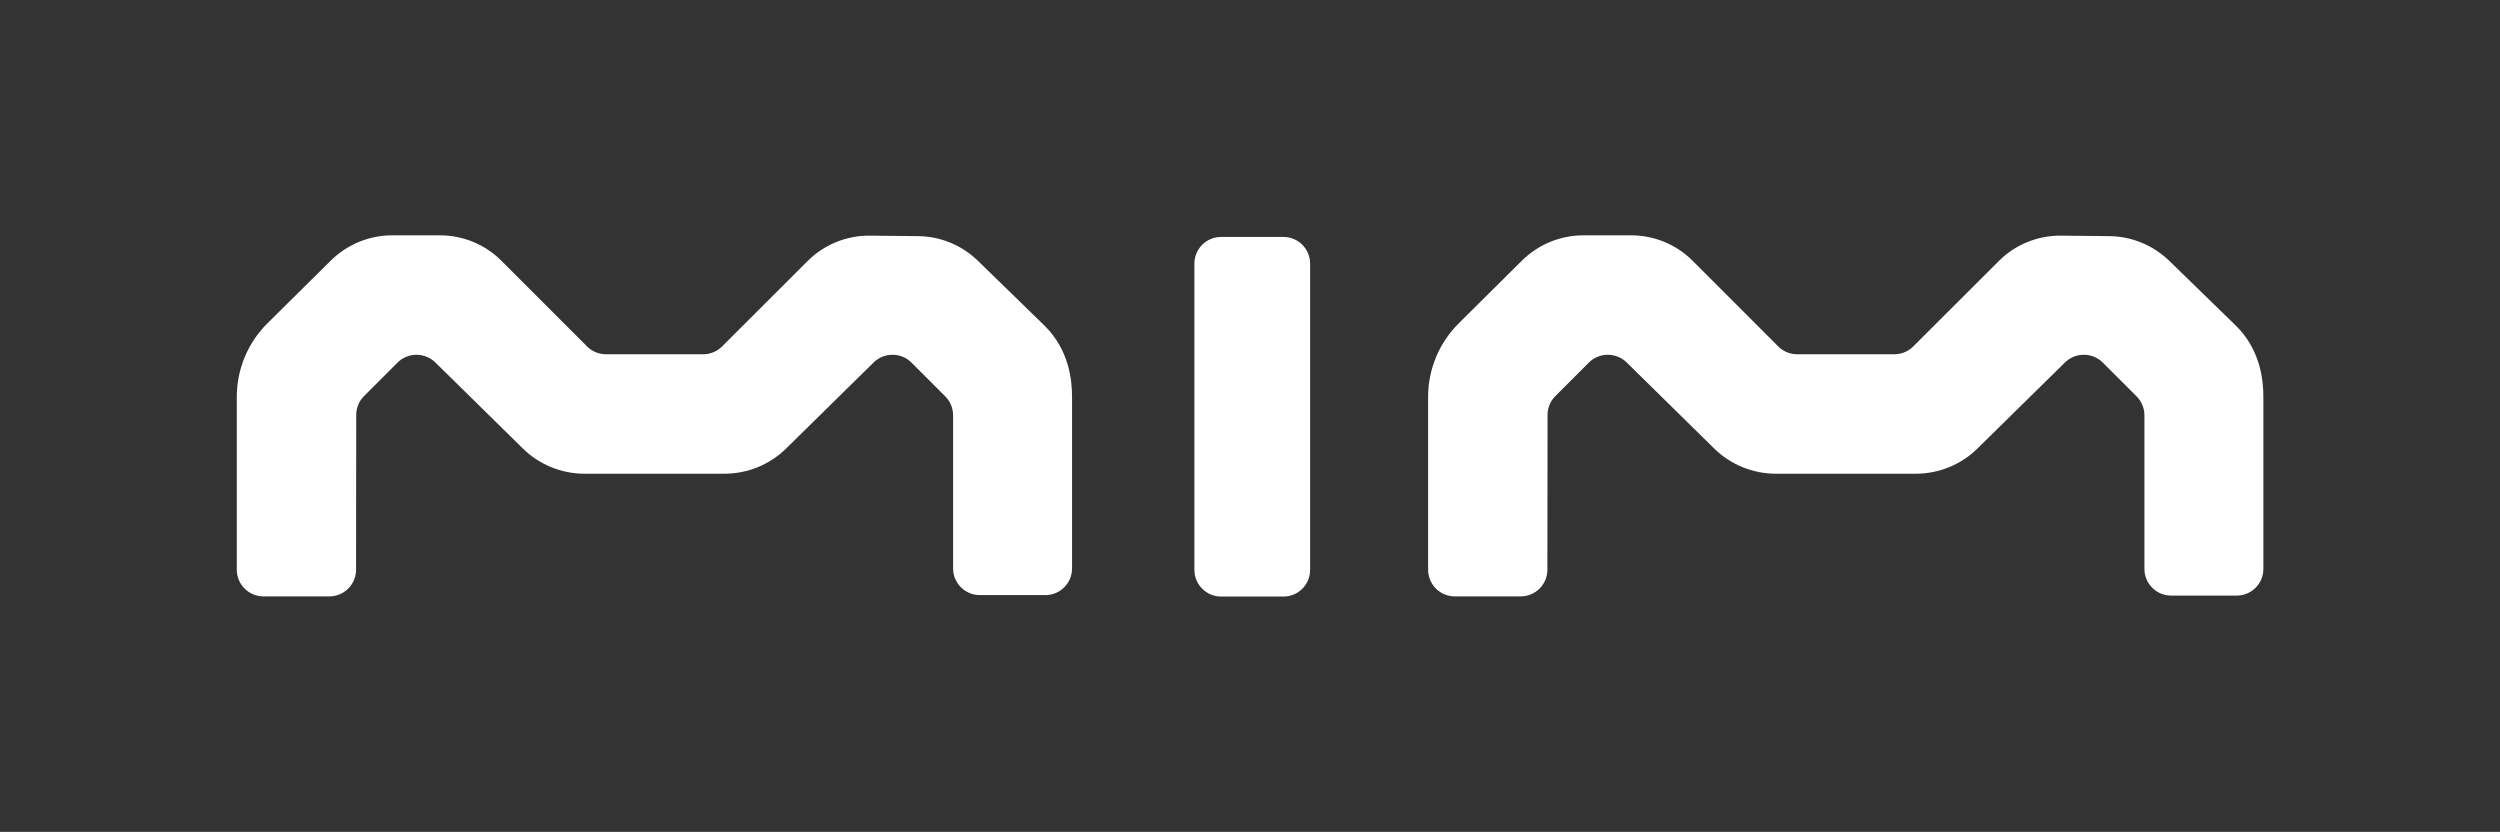
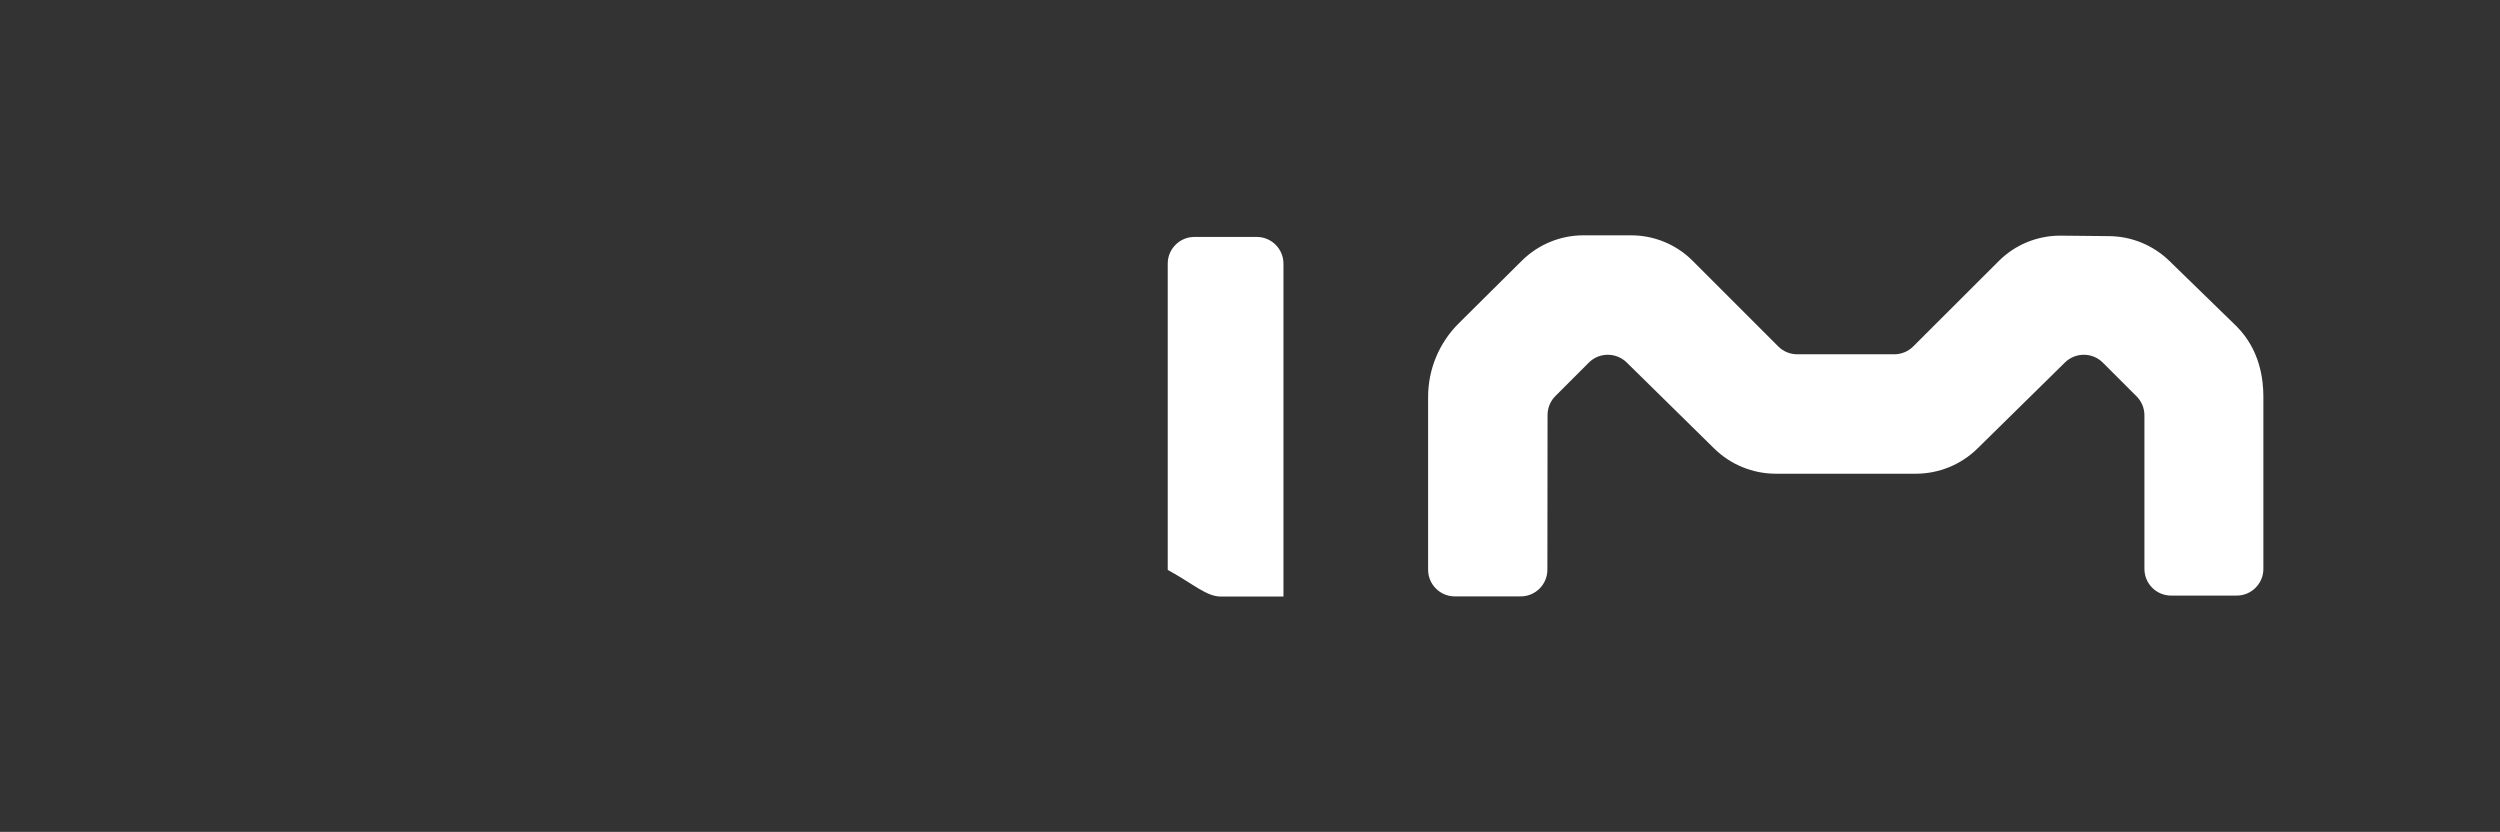
<svg xmlns="http://www.w3.org/2000/svg" version="1.1" id="Ebene_1" x="0px" y="0px" viewBox="0 0 1546.8 514.7" style="enable-background:new 0 0 1546.8 514.7;" xml:space="preserve">
  <rect x="0" y="0" width="1546.8" height="514.7" fill="#333333" stroke="none" />
  <style type="text/css">
	.st0{fill:#FFFFFF;}
</style>
  <g>
-     <path class="st0" d="M755.5,369.1h38.6c9.1,0,16.5-7.4,16.5-16.5V163.1c0-9.1-7.4-16.5-16.5-16.5h-38.6c-9.1,0-16.5,7.4-16.5,16.5   v189.5C739,361.7,746.4,369.1,755.5,369.1" />
-     <path class="st0" d="M567.9,146.1l-29.8-0.3c-14.4-0.1-28.2,5.5-38.4,15.7l-53,52.9c-3.1,3.1-7.3,4.8-11.7,4.8h-60   c-4.4,0-8.6-1.7-11.7-4.8l-53.1-53.1c-10.1-10.1-23.8-15.7-38-15.7l-29.6,0c-14.1,0-27.7,5.6-37.8,15.5L165.5,200   c-12.2,12.1-19,28.5-19,45.6v106.9c0,9.1,7.4,16.5,16.5,16.5h40.8c9.1,0,16.5-7.4,16.5-16.5l0.1-95.7c0-4.4,1.7-8.6,4.8-11.7   l20.8-20.8c3.1-3.1,7.3-4.8,11.7-4.8c4.3,0,8.5,1.7,11.6,4.7l54.1,53.2c10.2,10.1,24,15.7,38.3,15.7h86.5   c14.3,0,28.1-5.6,38.3-15.7l54.1-53.2c3.1-3,7.2-4.7,11.6-4.7c4.4,0,8.6,1.7,11.7,4.8l21,21c3.1,3.1,4.8,7.3,4.8,11.7v94.7   c0,9.1,7.4,16.5,16.5,16.5h40.6c9.1,0,16.5-7.4,16.5-16.5V245.6c0-11-2.1-29.2-16.7-43.8l-41.4-40.3   C595.2,151.7,581.8,146.2,567.9,146.1" />
+     <path class="st0" d="M755.5,369.1h38.6V163.1c0-9.1-7.4-16.5-16.5-16.5h-38.6c-9.1,0-16.5,7.4-16.5,16.5   v189.5C739,361.7,746.4,369.1,755.5,369.1" />
    <path class="st0" d="M1304.9,146.1l-29.8-0.3c-14.4-0.1-28.2,5.5-38.4,15.7l-53,52.9c-3.1,3.1-7.3,4.8-11.7,4.8h-60   c-4.4,0-8.6-1.7-11.7-4.8l-53.1-53.1c-10.1-10.1-23.8-15.7-38-15.7l-29.6,0c-14.1,0-27.7,5.6-37.8,15.5L902.6,200   c-12.2,12.1-19,28.5-19,45.6v106.9c0,9.1,7.4,16.5,16.5,16.5h40.8c9.1,0,16.5-7.4,16.5-16.5l0.1-95.7c0-4.4,1.7-8.6,4.8-11.7   l20.8-20.8c3.1-3.1,7.3-4.8,11.7-4.8c4.3,0,8.5,1.7,11.6,4.7l54.1,53.2c10.2,10.1,24,15.7,38.3,15.7h86.5   c14.3,0,28.1-5.6,38.3-15.7l54.1-53.2c3.1-3,7.2-4.7,11.6-4.7c4.4,0,8.6,1.7,11.7,4.8l21,21c3.1,3.1,4.8,7.3,4.8,11.7V352   c0,9.1,7.4,16.5,16.5,16.5h40.6c9.1,0,16.5-7.4,16.5-16.5V245.6c0-11-2.1-29.2-16.7-43.8l-41.4-40.3   C1332.2,151.7,1318.9,146.2,1304.9,146.1" />
  </g>
</svg>